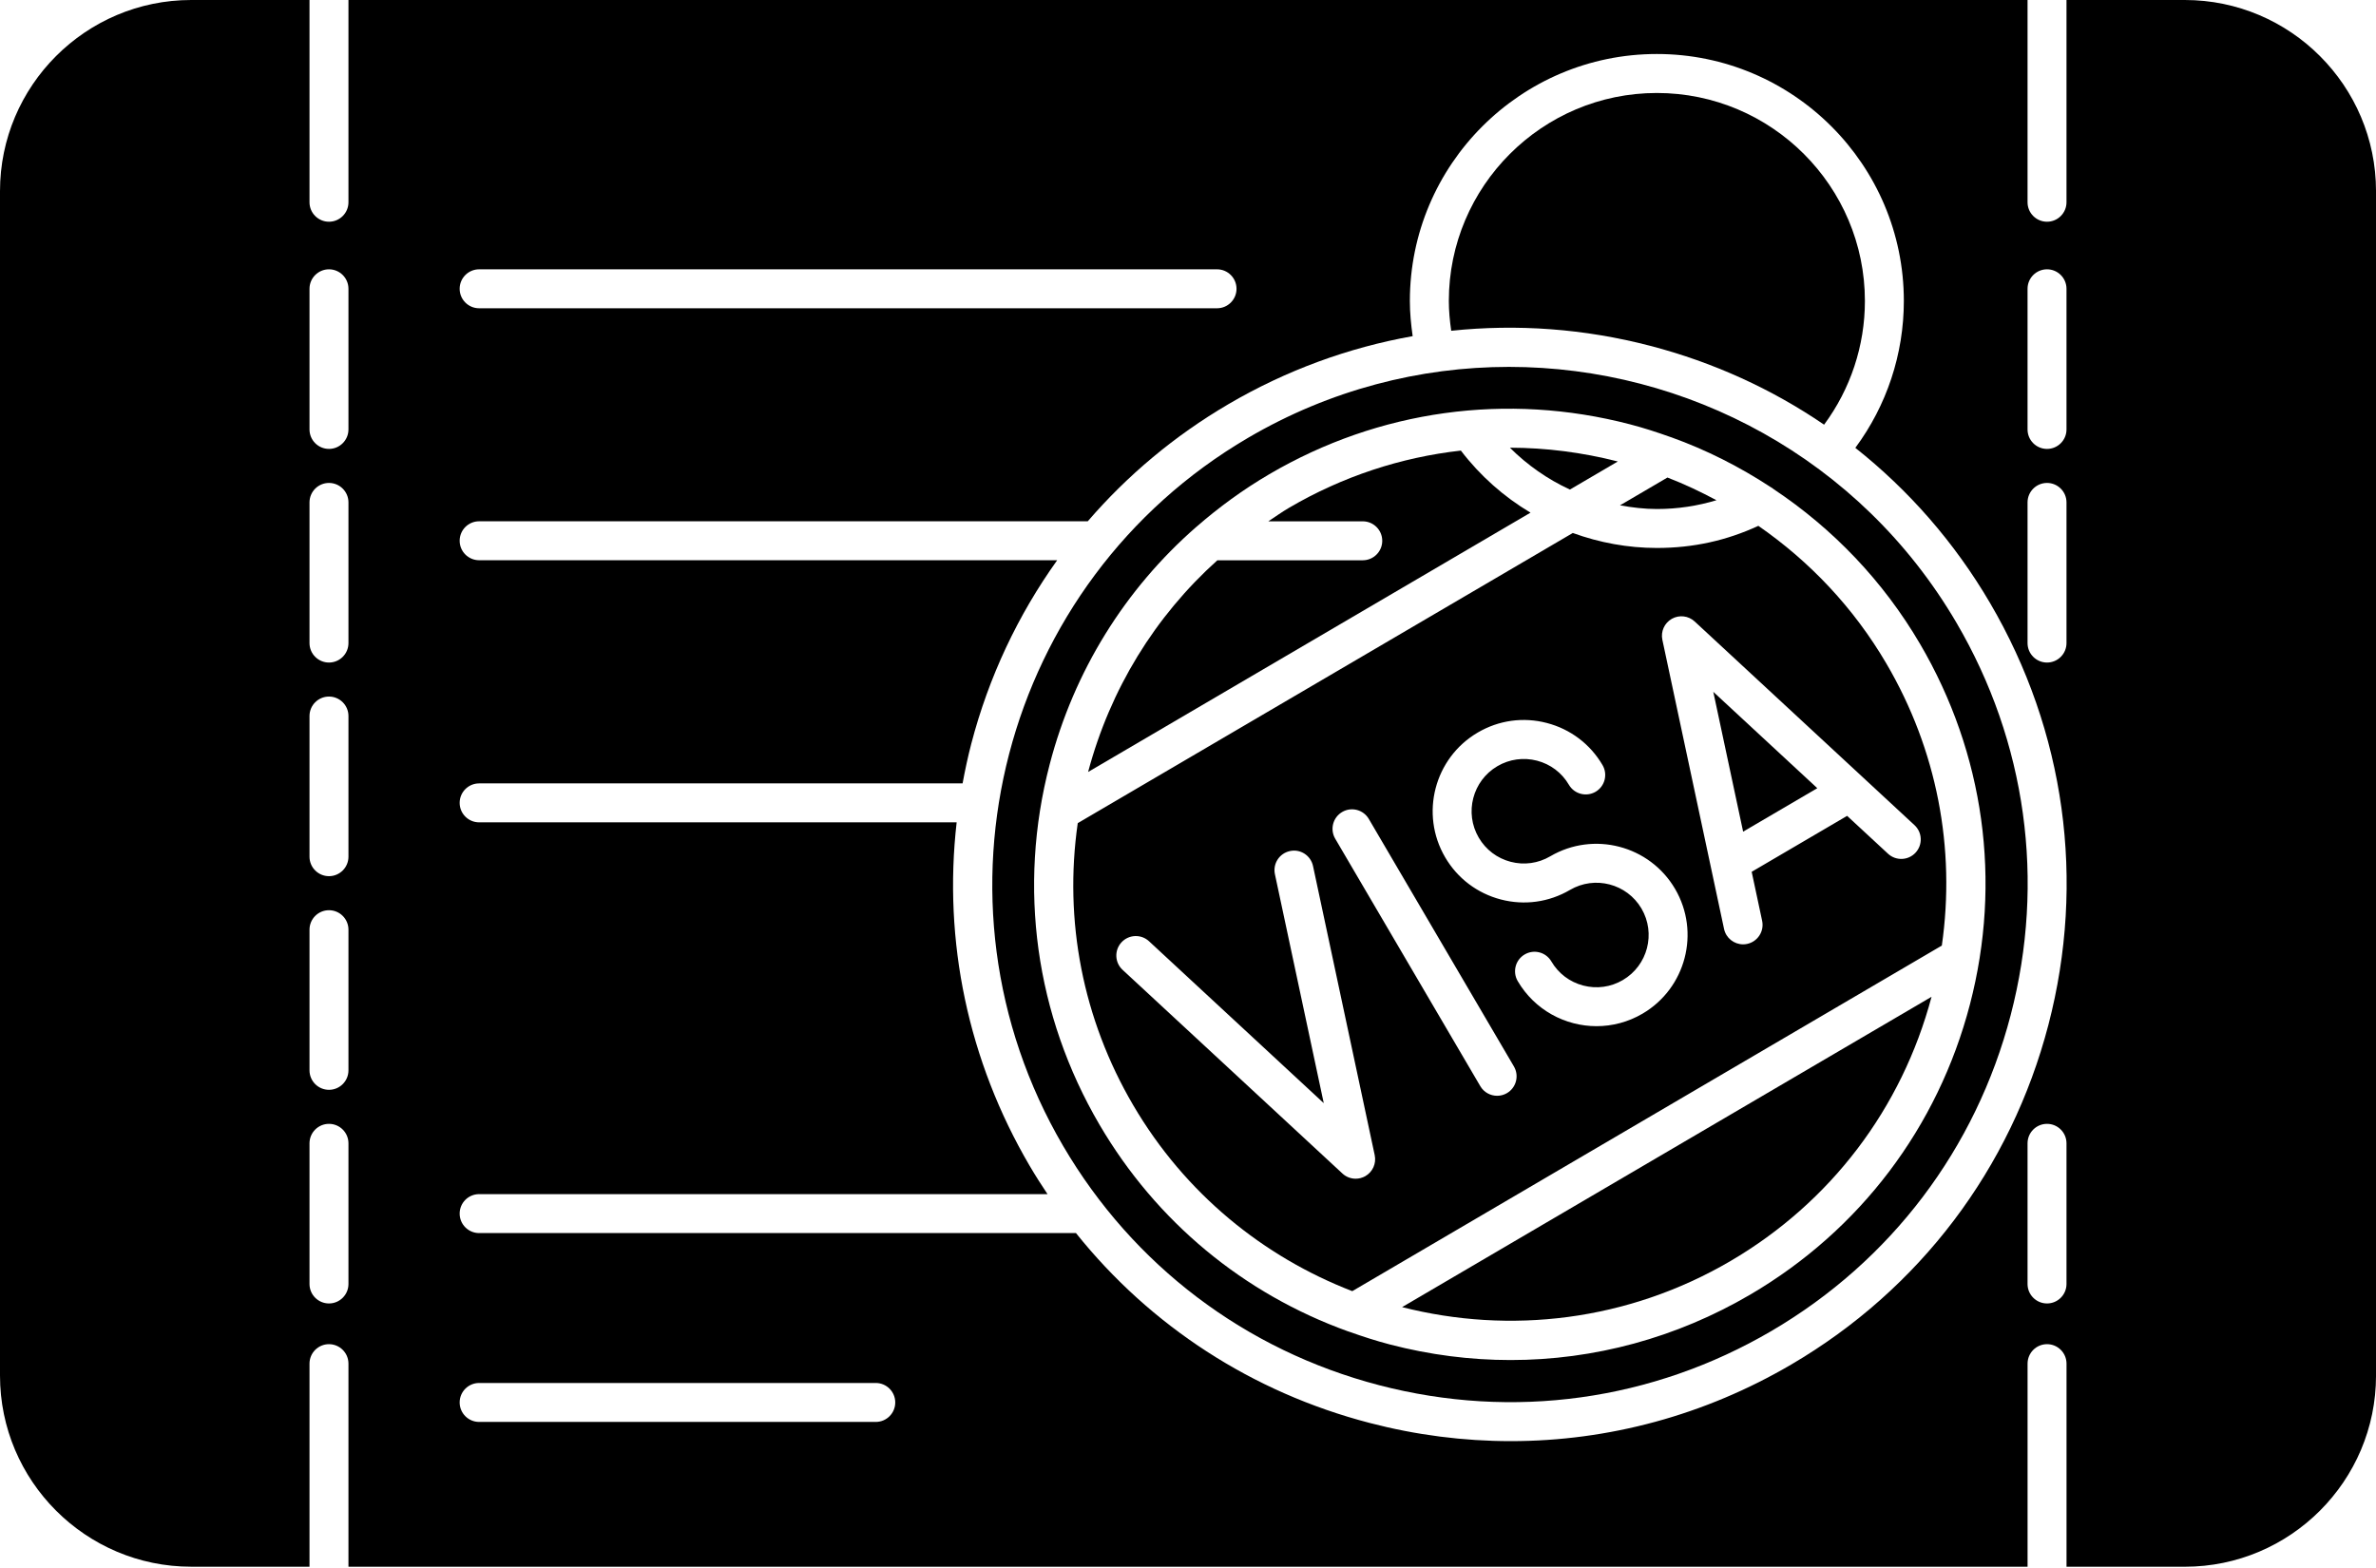
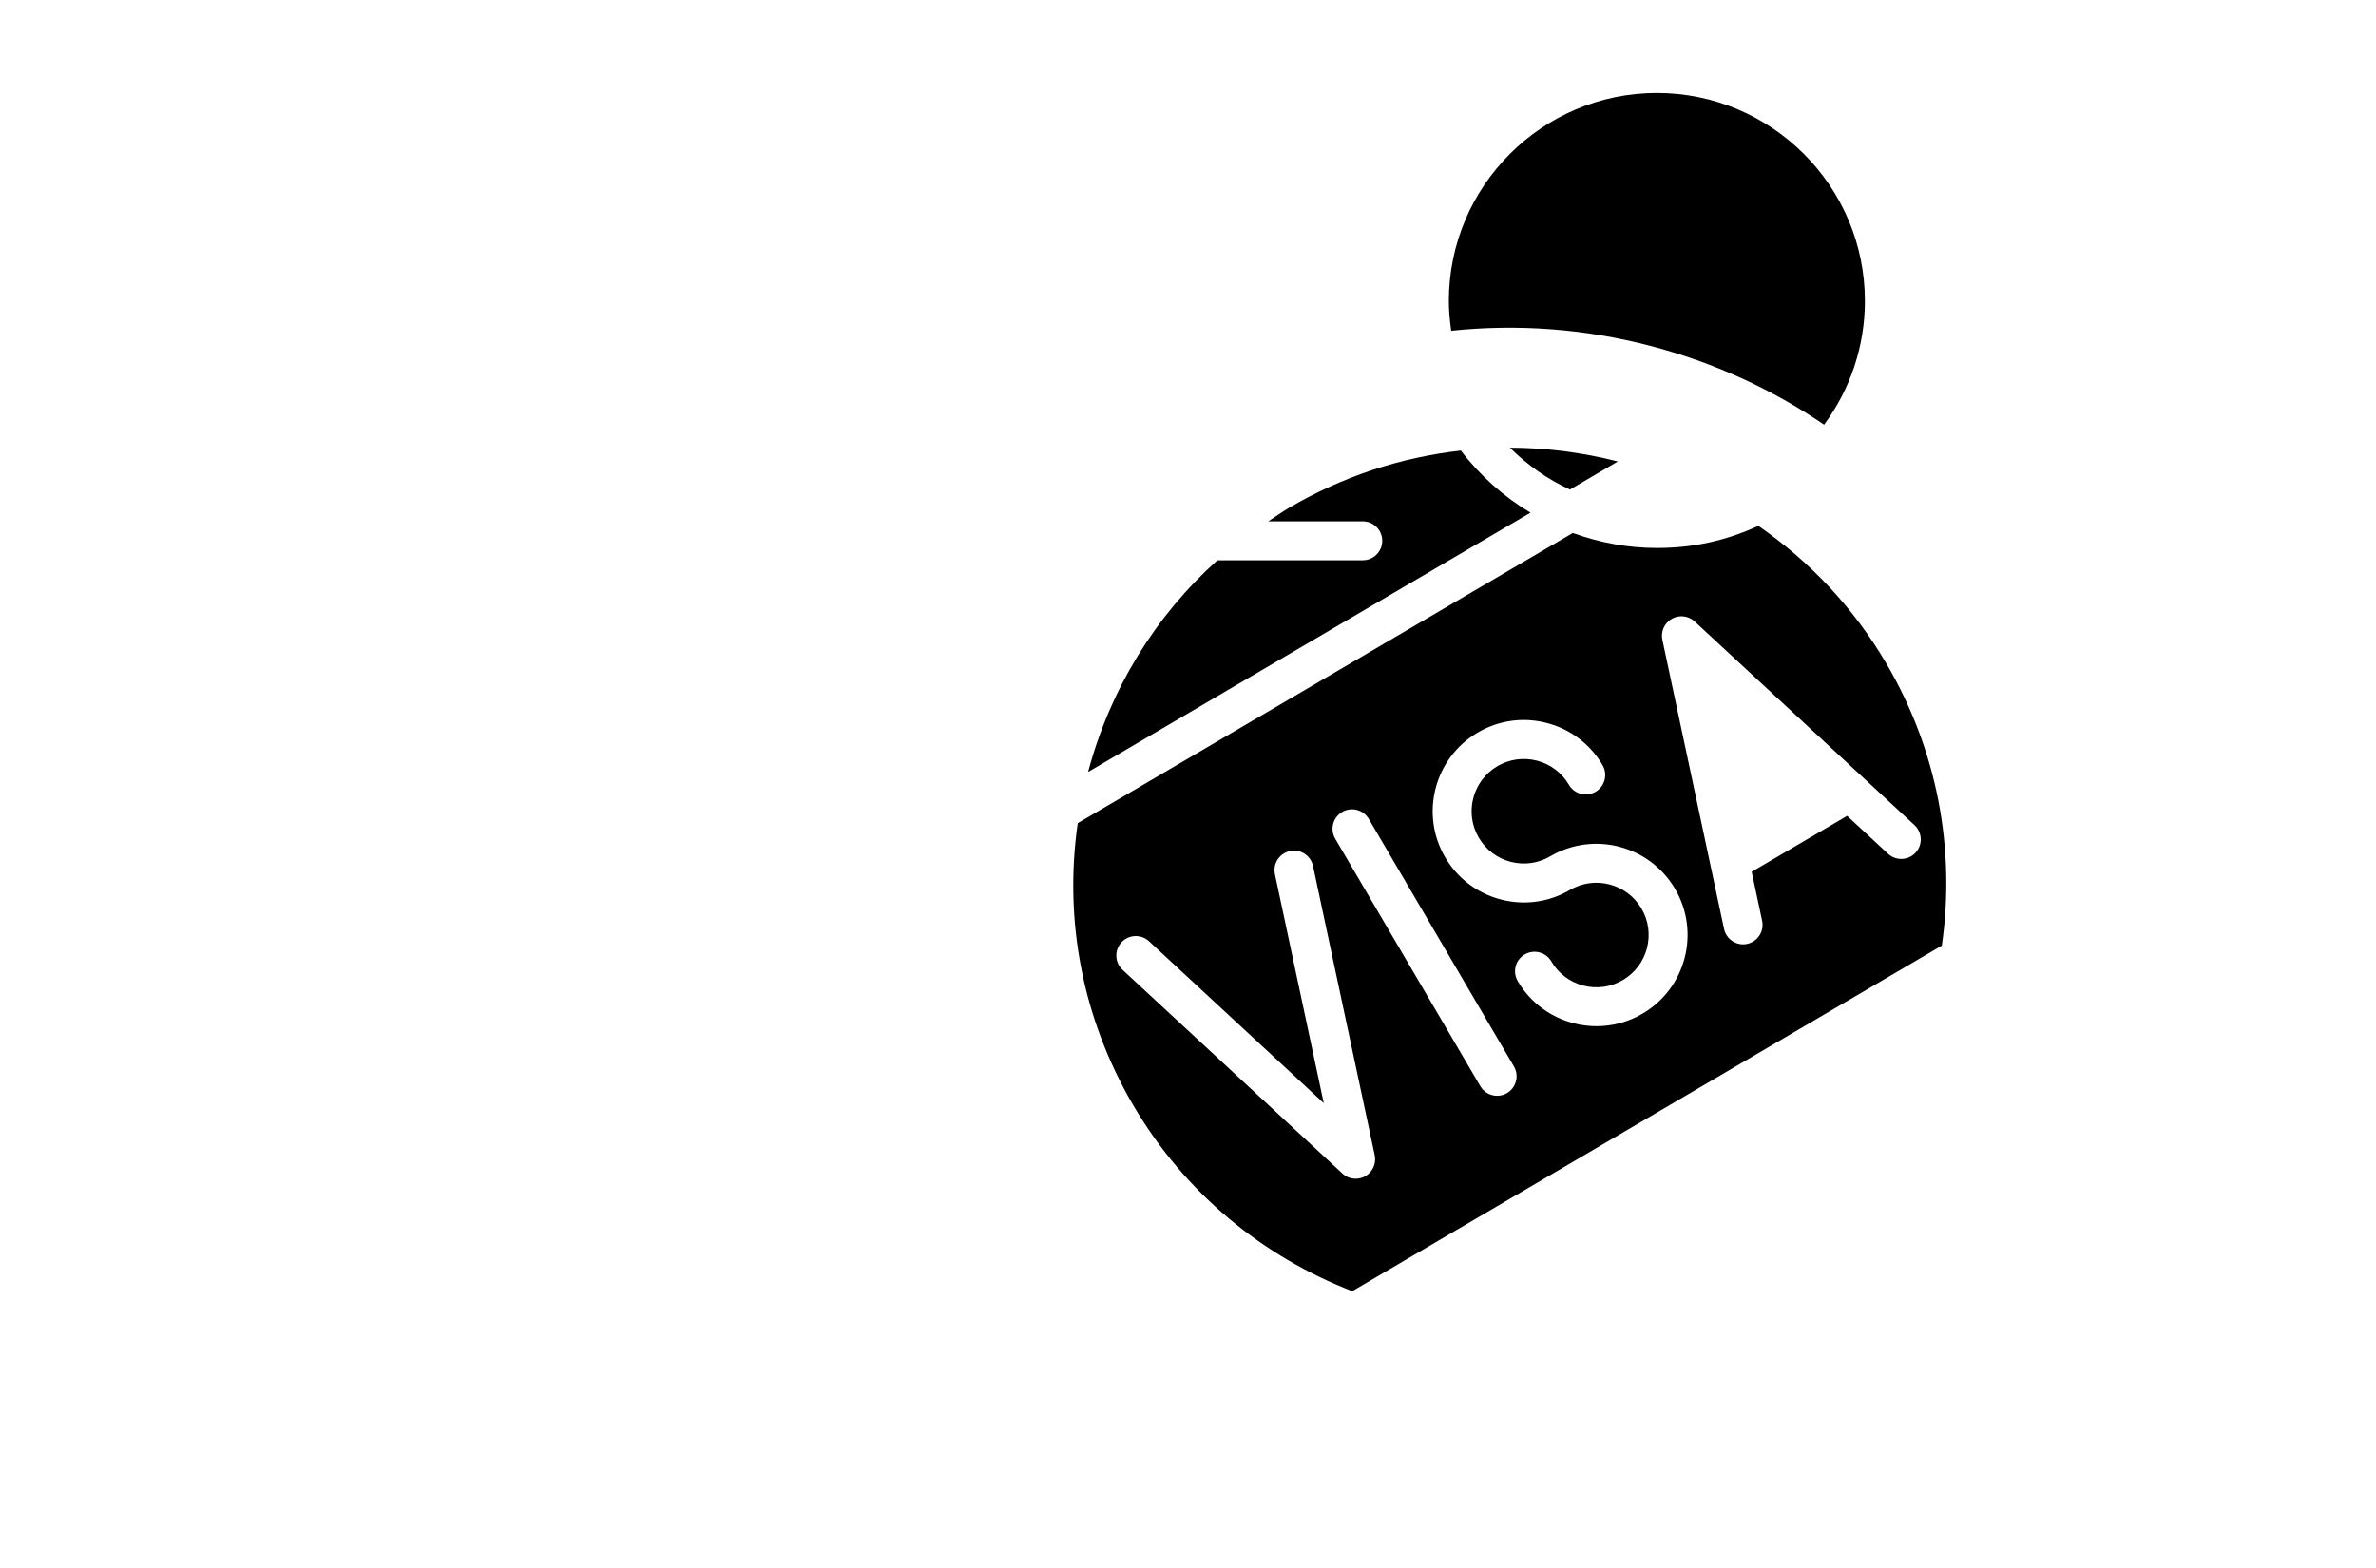
<svg xmlns="http://www.w3.org/2000/svg" height="80.5" preserveAspectRatio="xMidYMid meet" version="1.0" viewBox="0.0 0.0 122.0 80.5" width="122.0" zoomAndPan="magnify">
  <g id="change1_1">
    <path d="M75.011,23.138c-3.075,0.346-6.073,1.326-8.822,2.938c-0.368,0.216-0.711,0.461-1.064,0.695h4.849c0.552,0,1,0.448,1,1 s-0.448,1-1,1h-7.466c-3.202,2.878-5.504,6.619-6.637,10.871l22.716-13.316C77.216,25.509,76.002,24.435,75.011,23.138z" fill="inherit" />
    <path d="M84.739,17.76c3.234,0.844,6.24,2.217,8.922,4.048c1.356-1.831,2.096-4.053,2.096-6.351c0-5.89-4.792-10.682-10.682-10.682 S74.393,9.567,74.393,15.457c0,0.514,0.05,1.023,0.122,1.529C77.897,16.629,81.349,16.876,84.739,17.76z" fill="inherit" />
-     <path d="M93.312 40.475L87.972 35.527 89.504 42.707z" fill="inherit" />
    <path d="M83.069,23.698c-1.835-0.469-3.693-0.704-5.54-0.708c0.898,0.899,1.94,1.623,3.081,2.15L83.069,23.698z" fill="inherit" />
-     <path d="M88.135,25.688c-0.813-0.435-1.648-0.831-2.517-1.166l-2.436,1.428c0.621,0.112,1.251,0.189,1.893,0.189 C86.159,26.139,87.169,25.978,88.135,25.688z" fill="inherit" />
-     <path d="M88.861,64.753c5.131-3.008,8.788-7.824,10.318-13.566L71.993,67.123C77.514,68.53,83.569,67.854,88.861,64.753z" fill="inherit" />
-     <path d="M77.48,18.84c-4.563,0-9.184,1.174-13.397,3.644c-12.644,7.411-16.9,23.728-9.489,36.372 c3.59,6.125,9.351,10.485,16.221,12.277c6.869,1.791,14.026,0.801,20.151-2.789c6.125-3.59,10.485-9.351,12.277-16.221 c1.792-6.87,0.802-14.026-2.789-20.151C95.513,23.542,86.611,18.84,77.48,18.84z M101.15,51.578 c-1.646,6.311-5.652,11.603-11.278,14.901c-3.795,2.224-8.022,3.362-12.307,3.362c-2.068,0-4.15-0.265-6.204-0.801 c-0.708-0.185-1.398-0.409-2.079-0.652c-0.023-0.005-0.045-0.014-0.068-0.021c-5.359-1.93-9.837-5.63-12.754-10.605 c-3.298-5.626-4.208-12.201-2.562-18.511c1.25-4.792,3.866-8.991,7.514-12.181c0.008-0.008,0.018-0.013,0.026-0.021 c1.149-1.002,2.394-1.911,3.739-2.699c5.627-3.298,12.2-4.207,18.511-2.562c0.71,0.185,1.402,0.41,2.084,0.654 c0.013,0.003,0.025,0.008,0.039,0.012c1.814,0.651,3.517,1.518,5.103,2.557c0.057,0.034,0.112,0.065,0.161,0.11 c3.036,2.024,5.613,4.704,7.513,7.945C101.887,38.693,102.796,45.267,101.15,51.578z" fill="inherit" />
    <path d="M90.286,27.003c-1.62,0.749-3.328,1.136-5.212,1.136c-1.493,0-2.949-0.273-4.316-0.769l-25.419,14.9 c-0.718,4.999,0.253,10.058,2.846,14.48c2.661,4.54,6.685,7.791,11.25,9.553l30.272-17.746c0.718-4.999-0.253-10.058-2.846-14.48 C95.186,31.218,92.933,28.836,90.286,27.003z M70.103,60.399c-0.154,0.087-0.325,0.13-0.494,0.13c-0.247,0-0.491-0.091-0.68-0.267 l-11.289-10.46c-0.405-0.375-0.429-1.008-0.054-1.413c0.376-0.405,1.008-0.429,1.413-0.054l8.972,8.314l-2.508-11.758 c-0.115-0.54,0.229-1.071,0.77-1.187c0.541-0.12,1.072,0.229,1.187,0.77l3.167,14.846C70.678,59.747,70.482,60.183,70.103,60.399z M77.378,56.134c-0.159,0.093-0.333,0.137-0.505,0.137c-0.343,0-0.678-0.177-0.864-0.494l-7.451-12.71 c-0.279-0.477-0.119-1.089,0.357-1.369c0.476-0.28,1.089-0.12,1.369,0.357l7.451,12.71C78.014,55.242,77.854,55.855,77.378,56.134z M84.338,52.054c-0.742,0.435-1.557,0.642-2.36,0.642c-1.609,0-3.177-0.829-4.048-2.314c-0.279-0.477-0.12-1.089,0.357-1.369 c0.477-0.28,1.089-0.12,1.369,0.357c0.362,0.619,0.944,1.059,1.637,1.24c0.694,0.181,1.416,0.081,2.034-0.282 c1.276-0.748,1.707-2.396,0.958-3.671c-0.748-1.276-2.393-1.707-3.671-0.958c-1.08,0.633-2.341,0.807-3.551,0.491 c-1.21-0.316-2.226-1.084-2.858-2.164c-1.306-2.228-0.556-5.102,1.671-6.408c1.079-0.633,2.339-0.809,3.551-0.491 c1.21,0.316,2.226,1.084,2.858,2.163c0.279,0.477,0.12,1.089-0.357,1.369c-0.478,0.278-1.09,0.119-1.369-0.357 c-0.362-0.619-0.944-1.059-1.638-1.24c-0.692-0.179-1.415-0.08-2.034,0.282c-1.276,0.748-1.706,2.395-0.958,3.671 c0.362,0.619,0.944,1.059,1.637,1.24c0.693,0.181,1.416,0.081,2.034-0.282c2.228-1.306,5.102-0.556,6.409,1.672 C87.316,47.873,86.566,50.748,84.338,52.054z M98.357,43.787c-0.375,0.406-1.009,0.428-1.413,0.054l-2.1-1.945l-4.901,2.873 l0.537,2.516c0.115,0.54-0.229,1.071-0.77,1.187c-0.07,0.015-0.14,0.022-0.209,0.022c-0.462,0-0.877-0.322-0.977-0.792 l-3.167-14.846c-0.091-0.426,0.105-0.862,0.484-1.078c0.38-0.215,0.854-0.16,1.174,0.136l11.289,10.46 C98.709,42.749,98.733,43.381,98.357,43.787z" fill="inherit" />
-     <path d="M112.182,0h-6.074v10.386c0,0.552-0.448,1-1,1s-1-0.448-1-1V0H17.892v10.386c0,0.552-0.448,1-1,1s-1-0.448-1-1V0H9.818 C4.404,0,0,4.404,0,9.817v60.82c0,5.413,4.404,9.817,9.818,9.817h6.074V70.026c0-0.552,0.448-1,1-1s1,0.448,1,1v10.429h86.217 V70.026c0-0.552,0.448-1,1-1s1,0.448,1,1v10.429h6.074c5.414,0,9.818-4.404,9.818-9.817V9.817C122,4.404,117.596,0,112.182,0z M17.892,65.935c0,0.552-0.448,1-1,1s-1-0.448-1-1v-7.223c0-0.552,0.448-1,1-1s1,0.448,1,1V65.935z M17.892,54.964 c0,0.552-0.448,1-1,1s-1-0.448-1-1v-7.223c0-0.552,0.448-1,1-1s1,0.448,1,1V54.964z M17.892,43.993c0,0.552-0.448,1-1,1 s-1-0.448-1-1v-7.223c0-0.552,0.448-1,1-1s1,0.448,1,1V43.993z M17.892,33.023c0,0.552-0.448,1-1,1s-1-0.448-1-1V25.8 c0-0.552,0.448-1,1-1s1,0.448,1,1V33.023z M17.892,22.052c0,0.552-0.448,1-1,1s-1-0.448-1-1V14.83c0-0.552,0.448-1,1-1s1,0.448,1,1 V22.052z M104.108,14.83c0-0.552,0.448-1,1-1s1,0.448,1,1v7.223c0,0.552-0.448,1-1,1s-1-0.448-1-1V14.83z M104.108,25.8 c0-0.552,0.448-1,1-1s1,0.448,1,1v7.223c0,0.552-0.448,1-1,1s-1-0.448-1-1V25.8z M24.602,13.83h37.889c0.552,0,1,0.448,1,1 s-0.448,1-1,1H24.602c-0.552,0-1-0.448-1-1S24.049,13.83,24.602,13.83z M44.968,73.019H24.602c-0.552,0-1-0.448-1-1s0.448-1,1-1 h20.366c0.552,0,1,0.448,1,1S45.52,73.019,44.968,73.019z M106.108,65.935c0,0.552-0.448,1-1,1s-1-0.448-1-1v-7.223 c0-0.552,0.448-1,1-1s1,0.448,1,1V65.935z M105.179,52.628c-1.927,7.387-6.616,13.581-13.201,17.441 c-4.442,2.604-9.389,3.936-14.405,3.936c-2.421,0-4.857-0.31-7.262-0.938c-6.02-1.57-11.246-4.975-15.064-9.746H24.602 c-0.552,0-1-0.448-1-1s0.448-1,1-1h29.185c-0.318-0.475-0.627-0.958-0.918-1.455c-3.162-5.394-4.445-11.533-3.748-17.637H24.602 c-0.552,0-1-0.448-1-1s0.448-1,1-1h24.824c0.126-0.679,0.269-1.356,0.445-2.031c0.898-3.442,2.402-6.62,4.412-9.429H24.602 c-0.552,0-1-0.448-1-1s0.448-1,1-1h31.251c2.031-2.357,4.455-4.392,7.218-6.012c2.972-1.742,6.171-2.909,9.465-3.495 c-0.085-0.598-0.144-1.2-0.144-1.807c0-6.993,5.689-12.682,12.682-12.682s12.682,5.689,12.682,12.682 c0,2.729-0.88,5.368-2.491,7.543c2.743,2.172,5.091,4.852,6.914,7.961C106.041,37.547,107.105,45.242,105.179,52.628z" fill="inherit" />
  </g>
</svg>